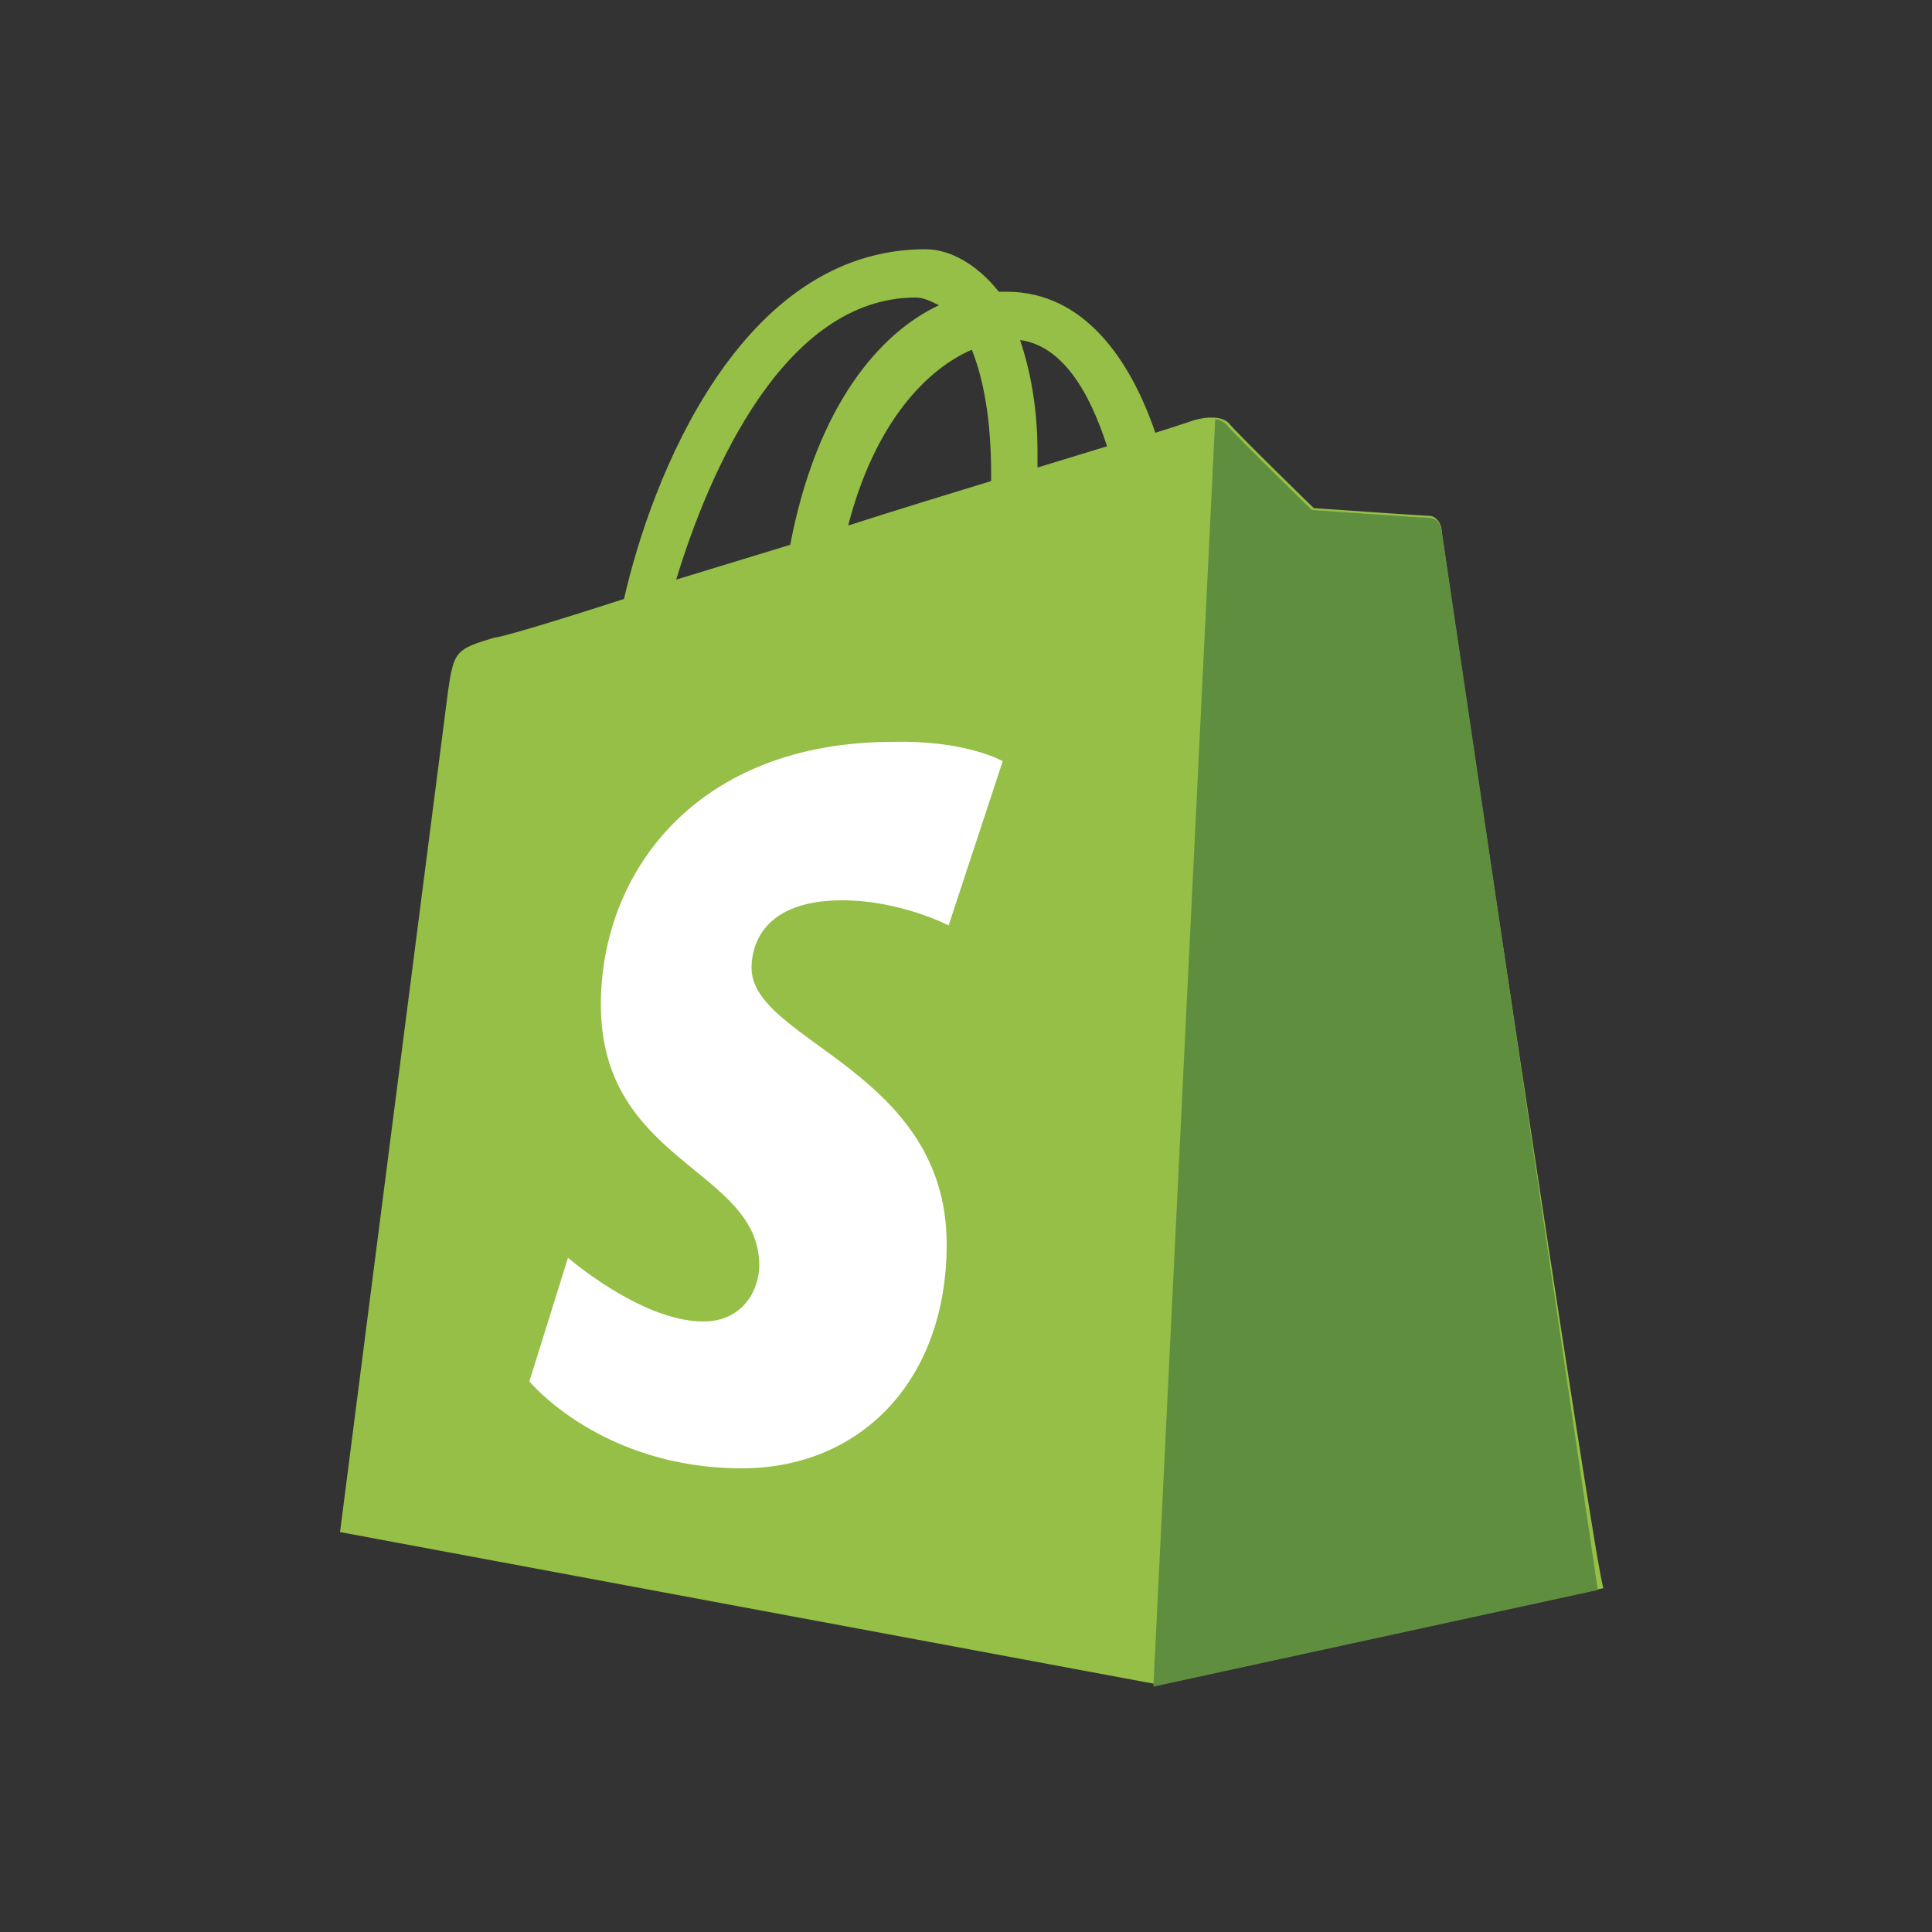
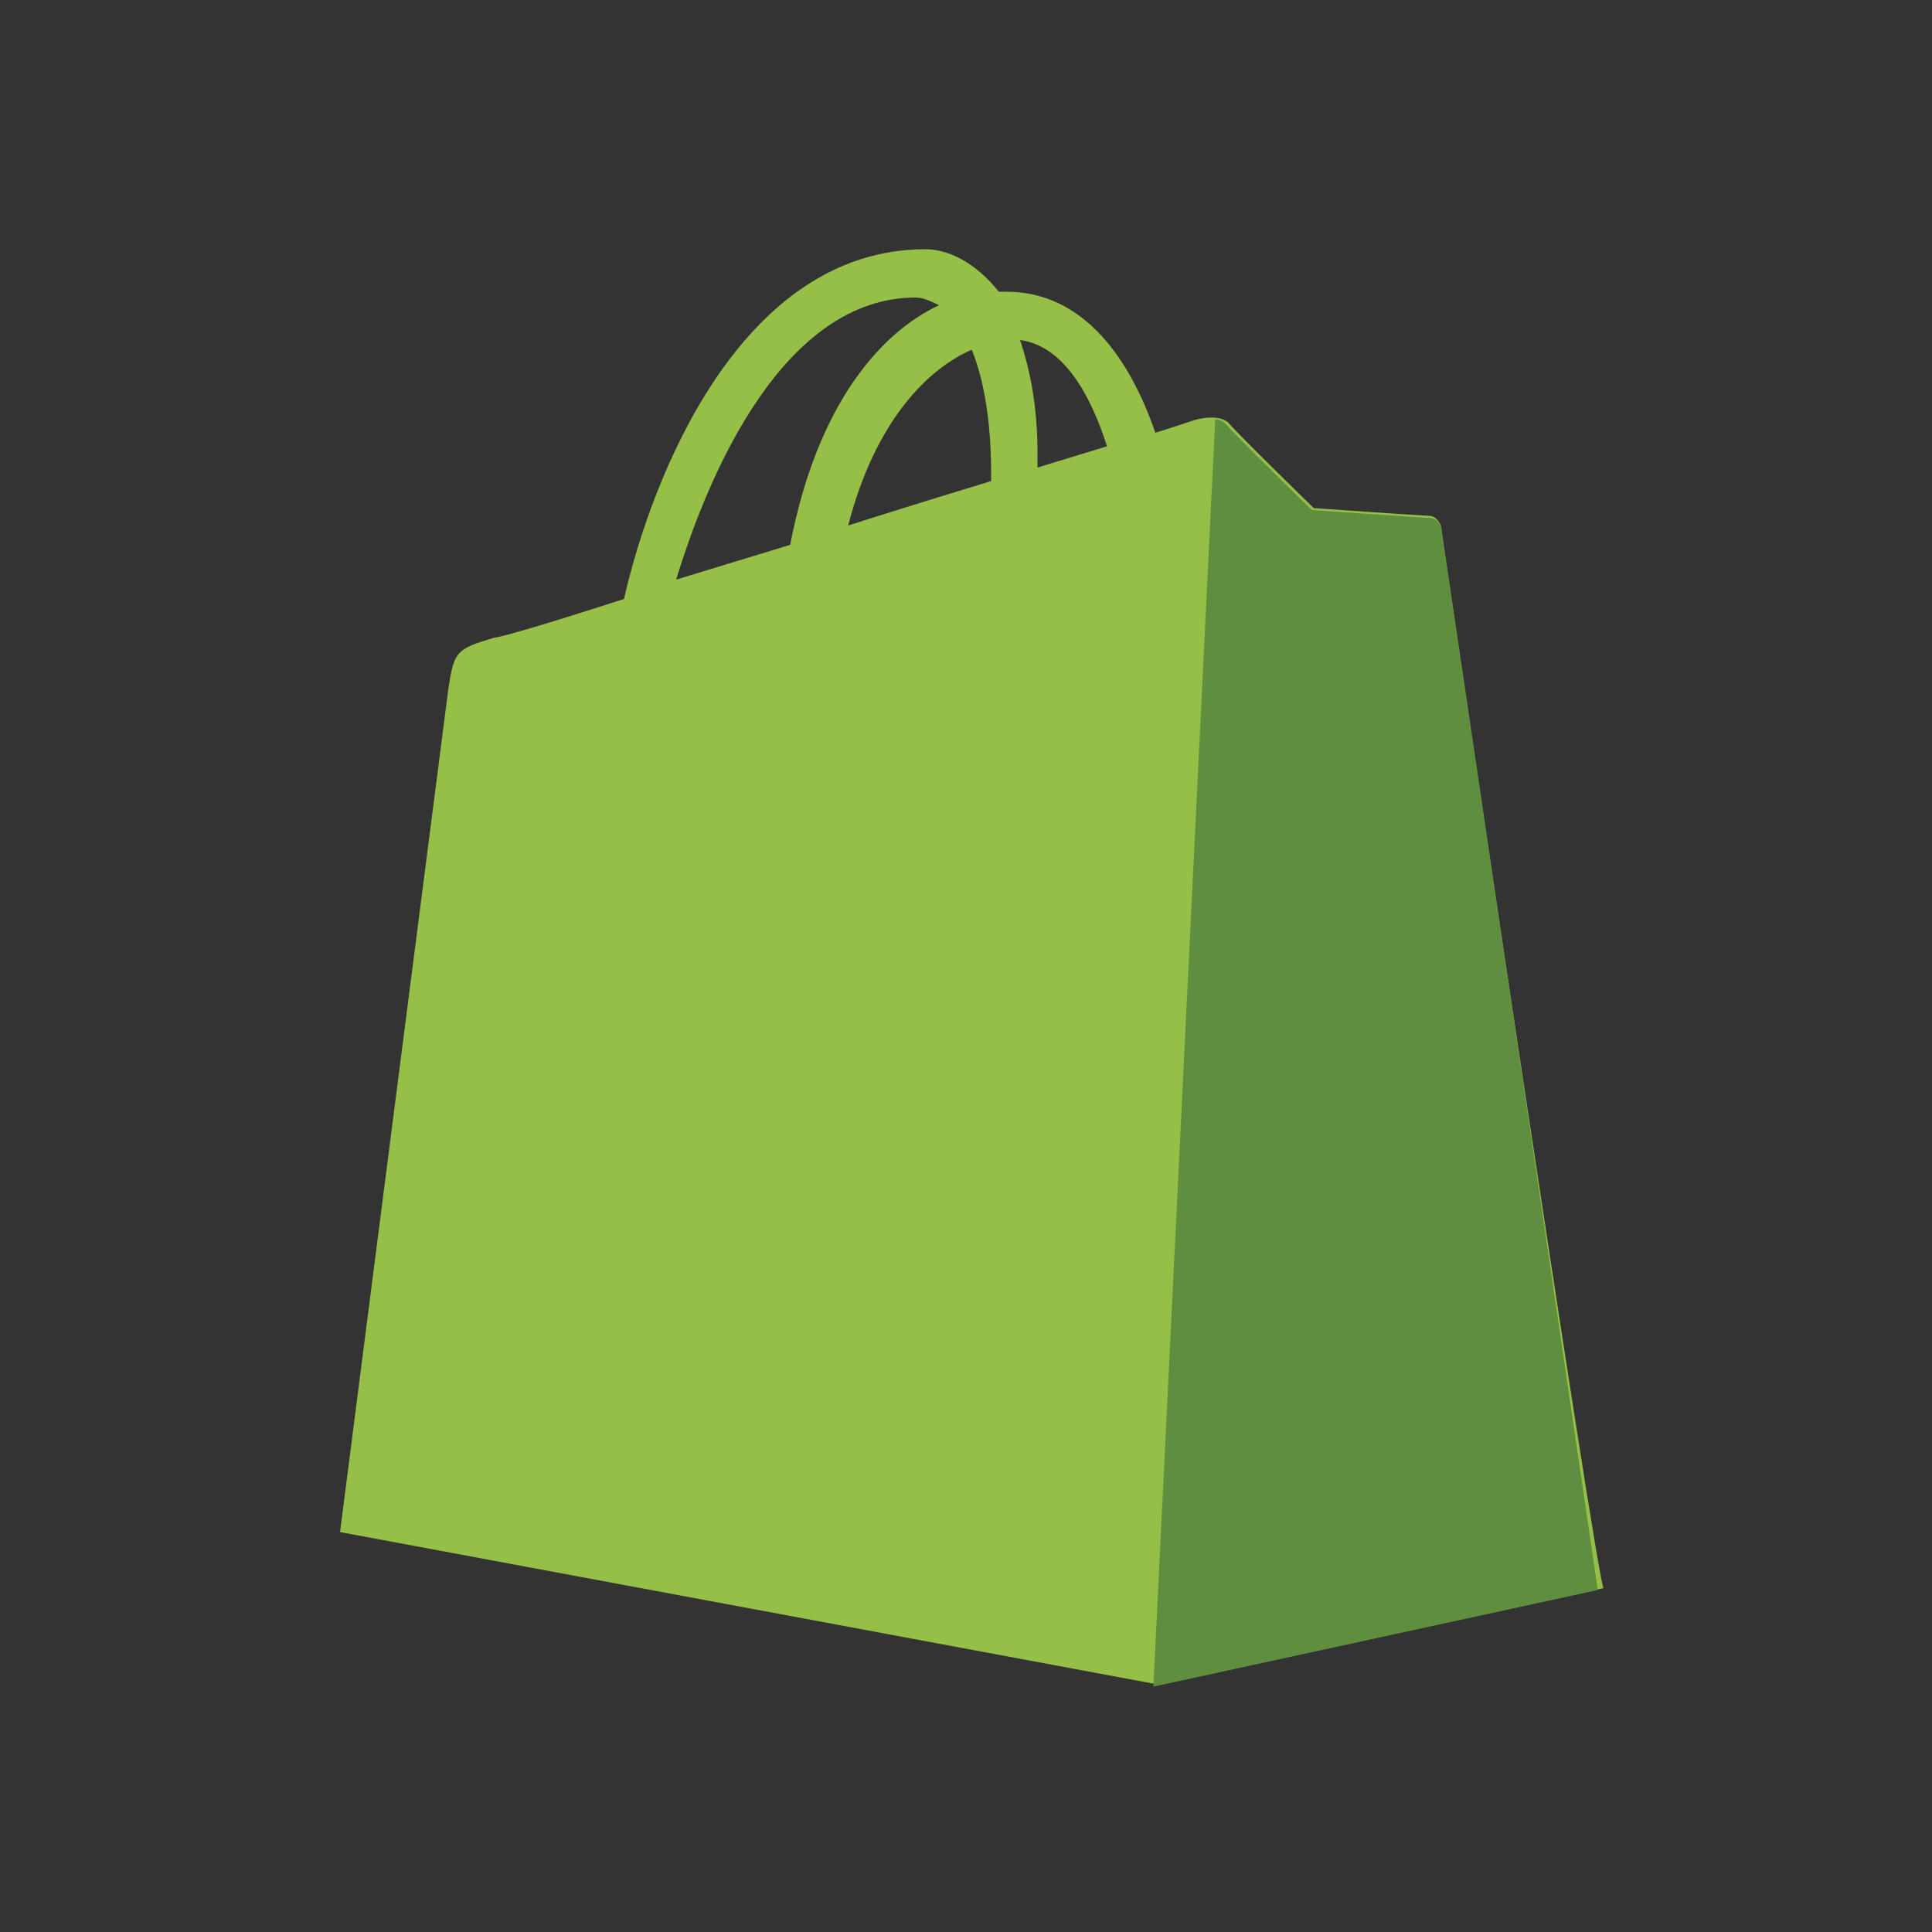
<svg xmlns="http://www.w3.org/2000/svg" version="1.1" id="Layer_1" x="0px" y="0px" viewBox="0 0 100 100" style="enable-background:new 0 0 100 100;" xml:space="preserve">
  <rect x="0" y="0" width="100" height="100" fill="#333333" stroke="none" />
  <style type="text/css">
	.st0{fill:#95BF46;}
	.st1{fill:#5E8E3E;}
	.st2{fill:#FFFFFF;}
</style>
  <g>
    <path class="st0" d="M74.6,27.3c-0.1-0.4-0.4-0.6-0.6-0.6c-0.3,0-6-0.4-6-0.4s-4-3.9-4.4-4.4c-0.4-0.4-1.2-0.3-1.6-0.2   c-0.1,0-0.9,0.3-2.2,0.7c-1.3-3.8-3.7-7.3-7.7-7.3c-0.1,0-0.3,0-0.4,0c-1.2-1.5-2.6-2.2-3.8-2.2c-9.6,0-14.2,11.9-15.6,18.1   c-3.7,1.2-6.4,2-6.7,2c-2,0.6-2.1,0.7-2.4,2.7c-0.2,1.5-5.6,43.6-5.6,43.6L60,87.2l23-5C82.7,82.2,74.6,27.7,74.6,27.3L74.6,27.3z    M57.3,23.1l-3.6,1.1c0-0.3,0-0.5,0-0.8c0-2.4-0.4-4.3-0.9-5.8C55,17.9,56.4,20.3,57.3,23.1z M50.3,18.1c0.6,1.5,1,3.6,1,6.4   c0,0.2,0,0.3,0,0.4c-2.3,0.7-4.9,1.5-7.4,2.3C45.3,21.8,48,19.1,50.3,18.1L50.3,18.1z M47.4,15.4c0.4,0,0.8,0.2,1.2,0.4   c-3,1.4-6.3,5.1-7.7,12.4l-5.9,1.8C36.7,24.4,40.6,15.4,47.4,15.4L47.4,15.4z" />
    <path class="st1" d="M73.9,26.8c-0.3,0-6-0.4-6-0.4s-4-3.9-4.4-4.4c-0.2-0.2-0.4-0.3-0.6-0.3l-3.2,65.6l23-5c0,0-8-54.5-8.1-54.9   C74.5,26.9,74.2,26.8,73.9,26.8" />
-     <path class="st2" d="M51.9,39.4l-2.8,8.5c0,0-2.5-1.3-5.5-1.3c-4.5,0-4.7,2.8-4.7,3.5c0,3.8,10.1,5.3,10.1,14.3   C49,71.5,44.5,76,38.4,76c-7.3,0-11-4.5-11-4.5l2-6.4c0,0,3.8,3.3,7,3.3c2.1,0,2.9-1.7,2.9-2.9c0-5-8.2-5.3-8.2-13.5   c0-6.9,5-13.6,15.1-13.6C50,38.3,51.9,39.4,51.9,39.4" />
  </g>
</svg>